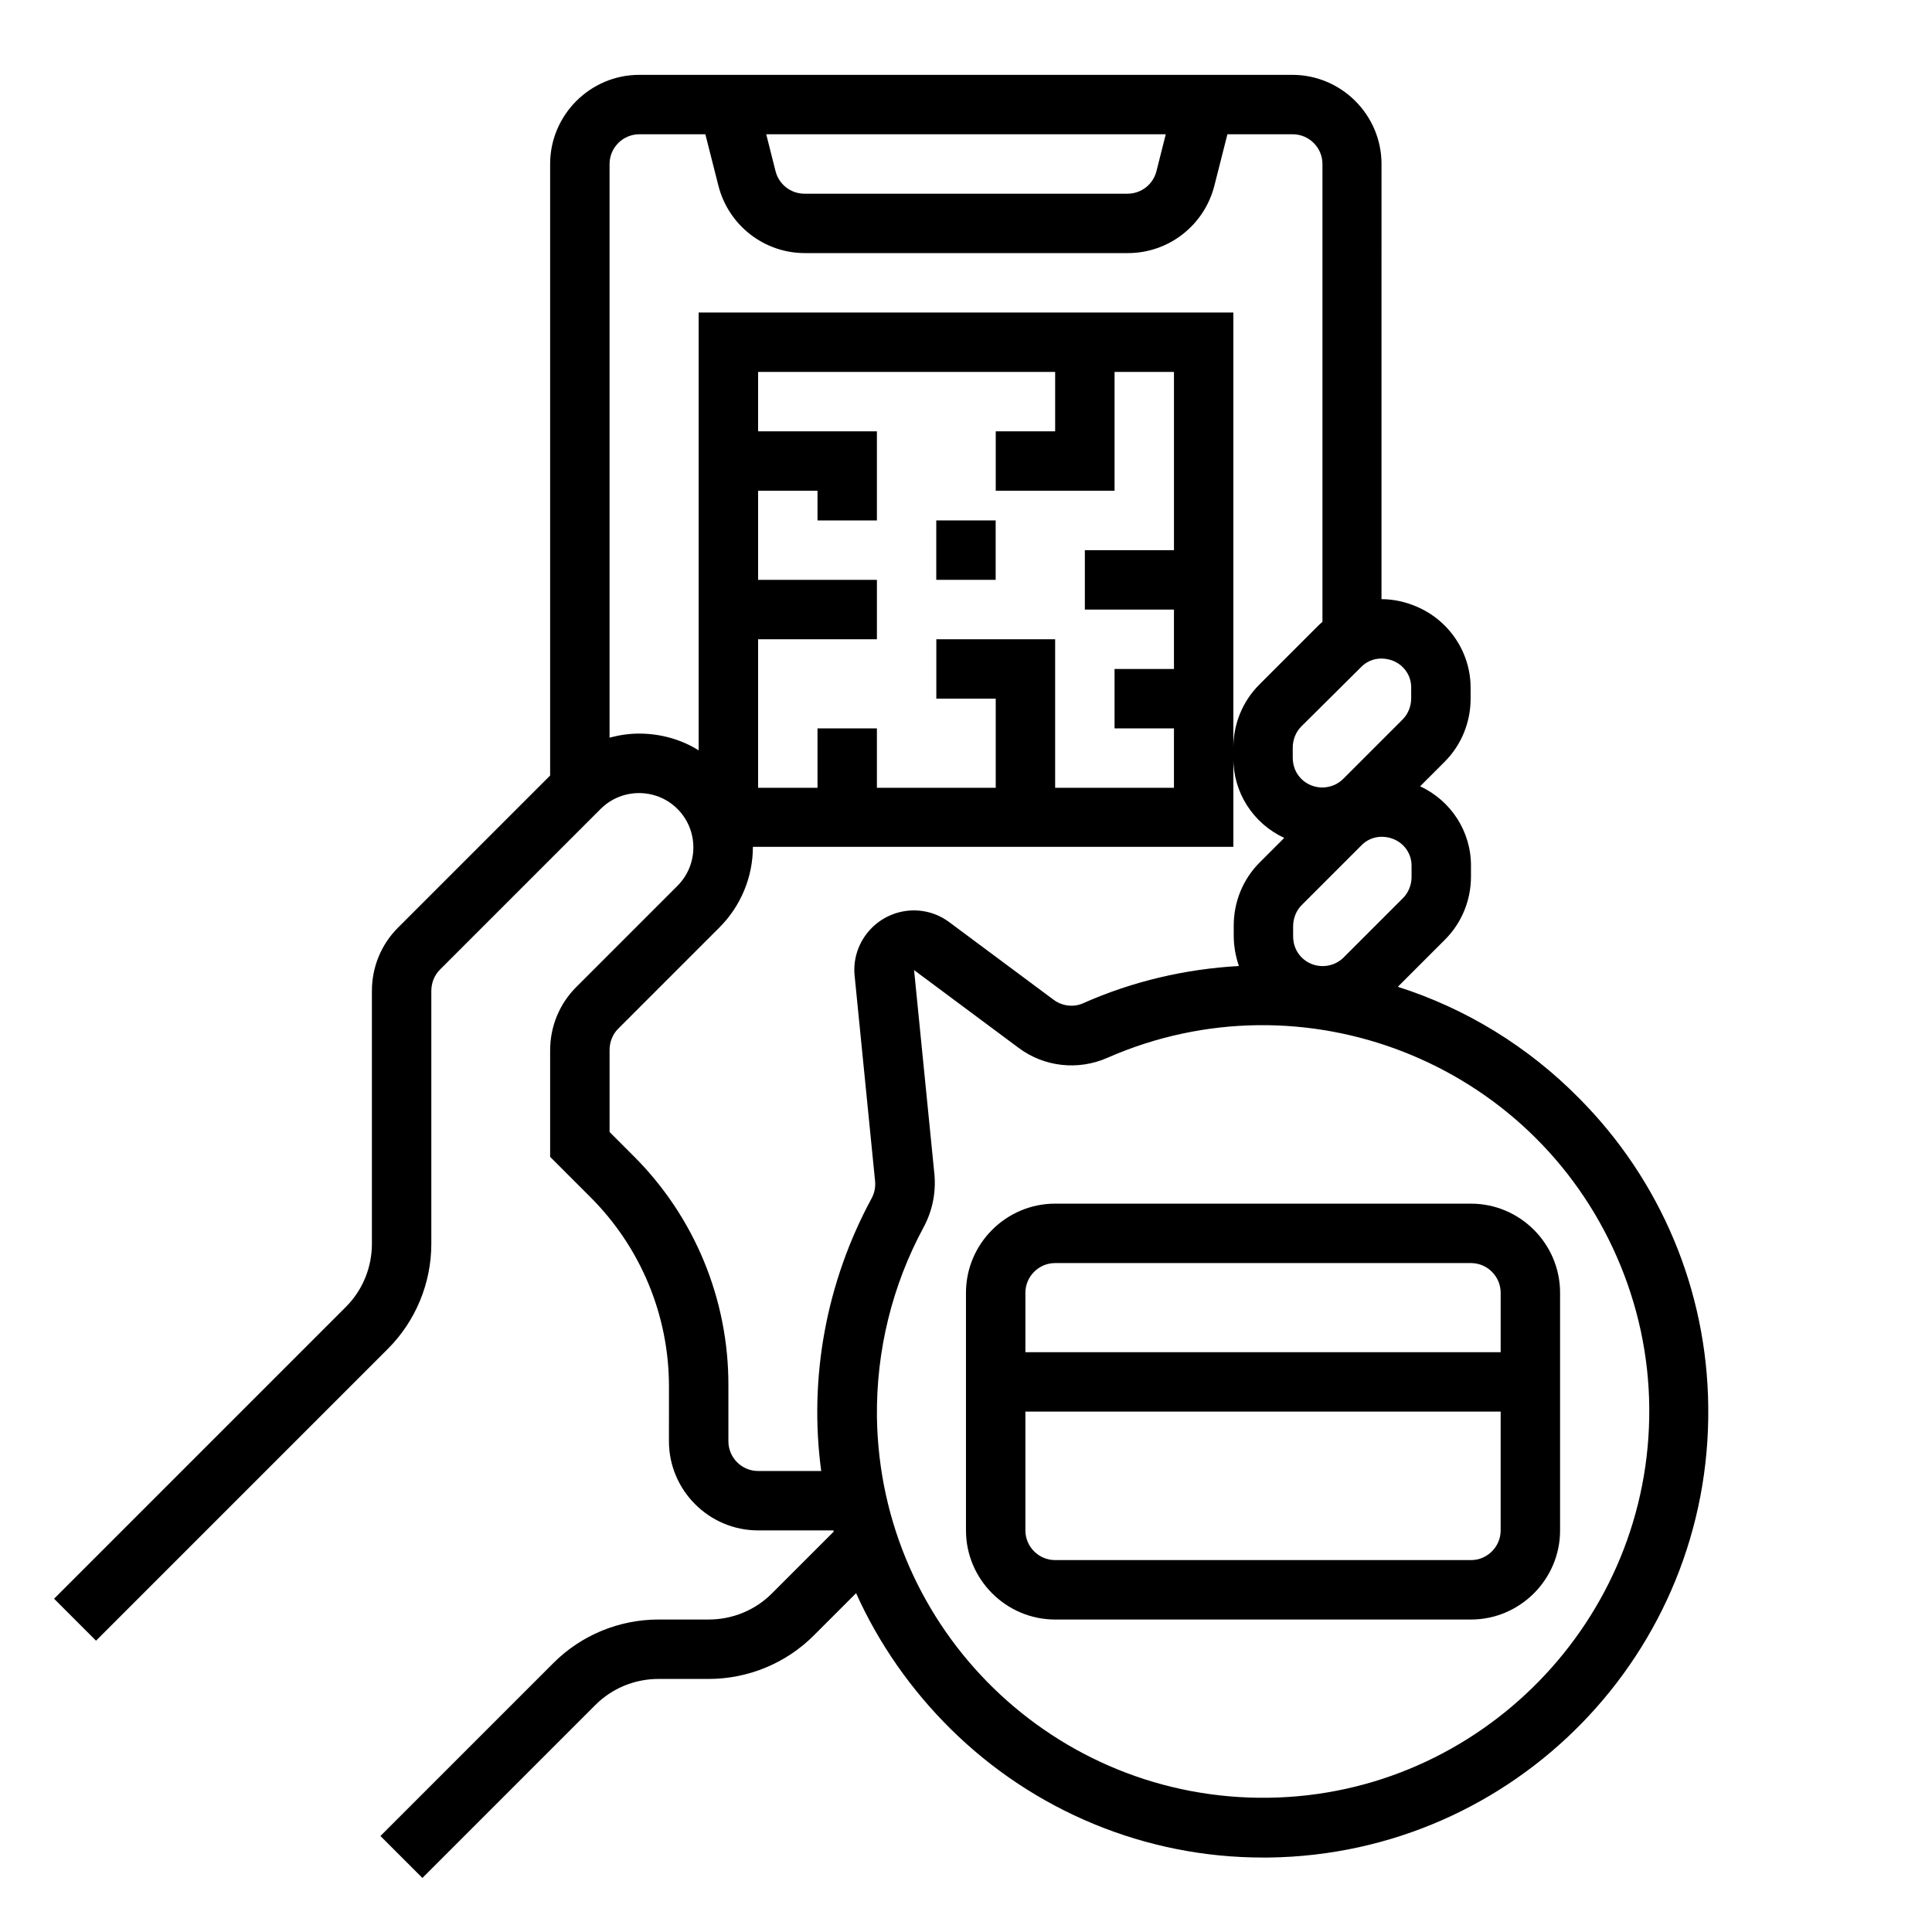
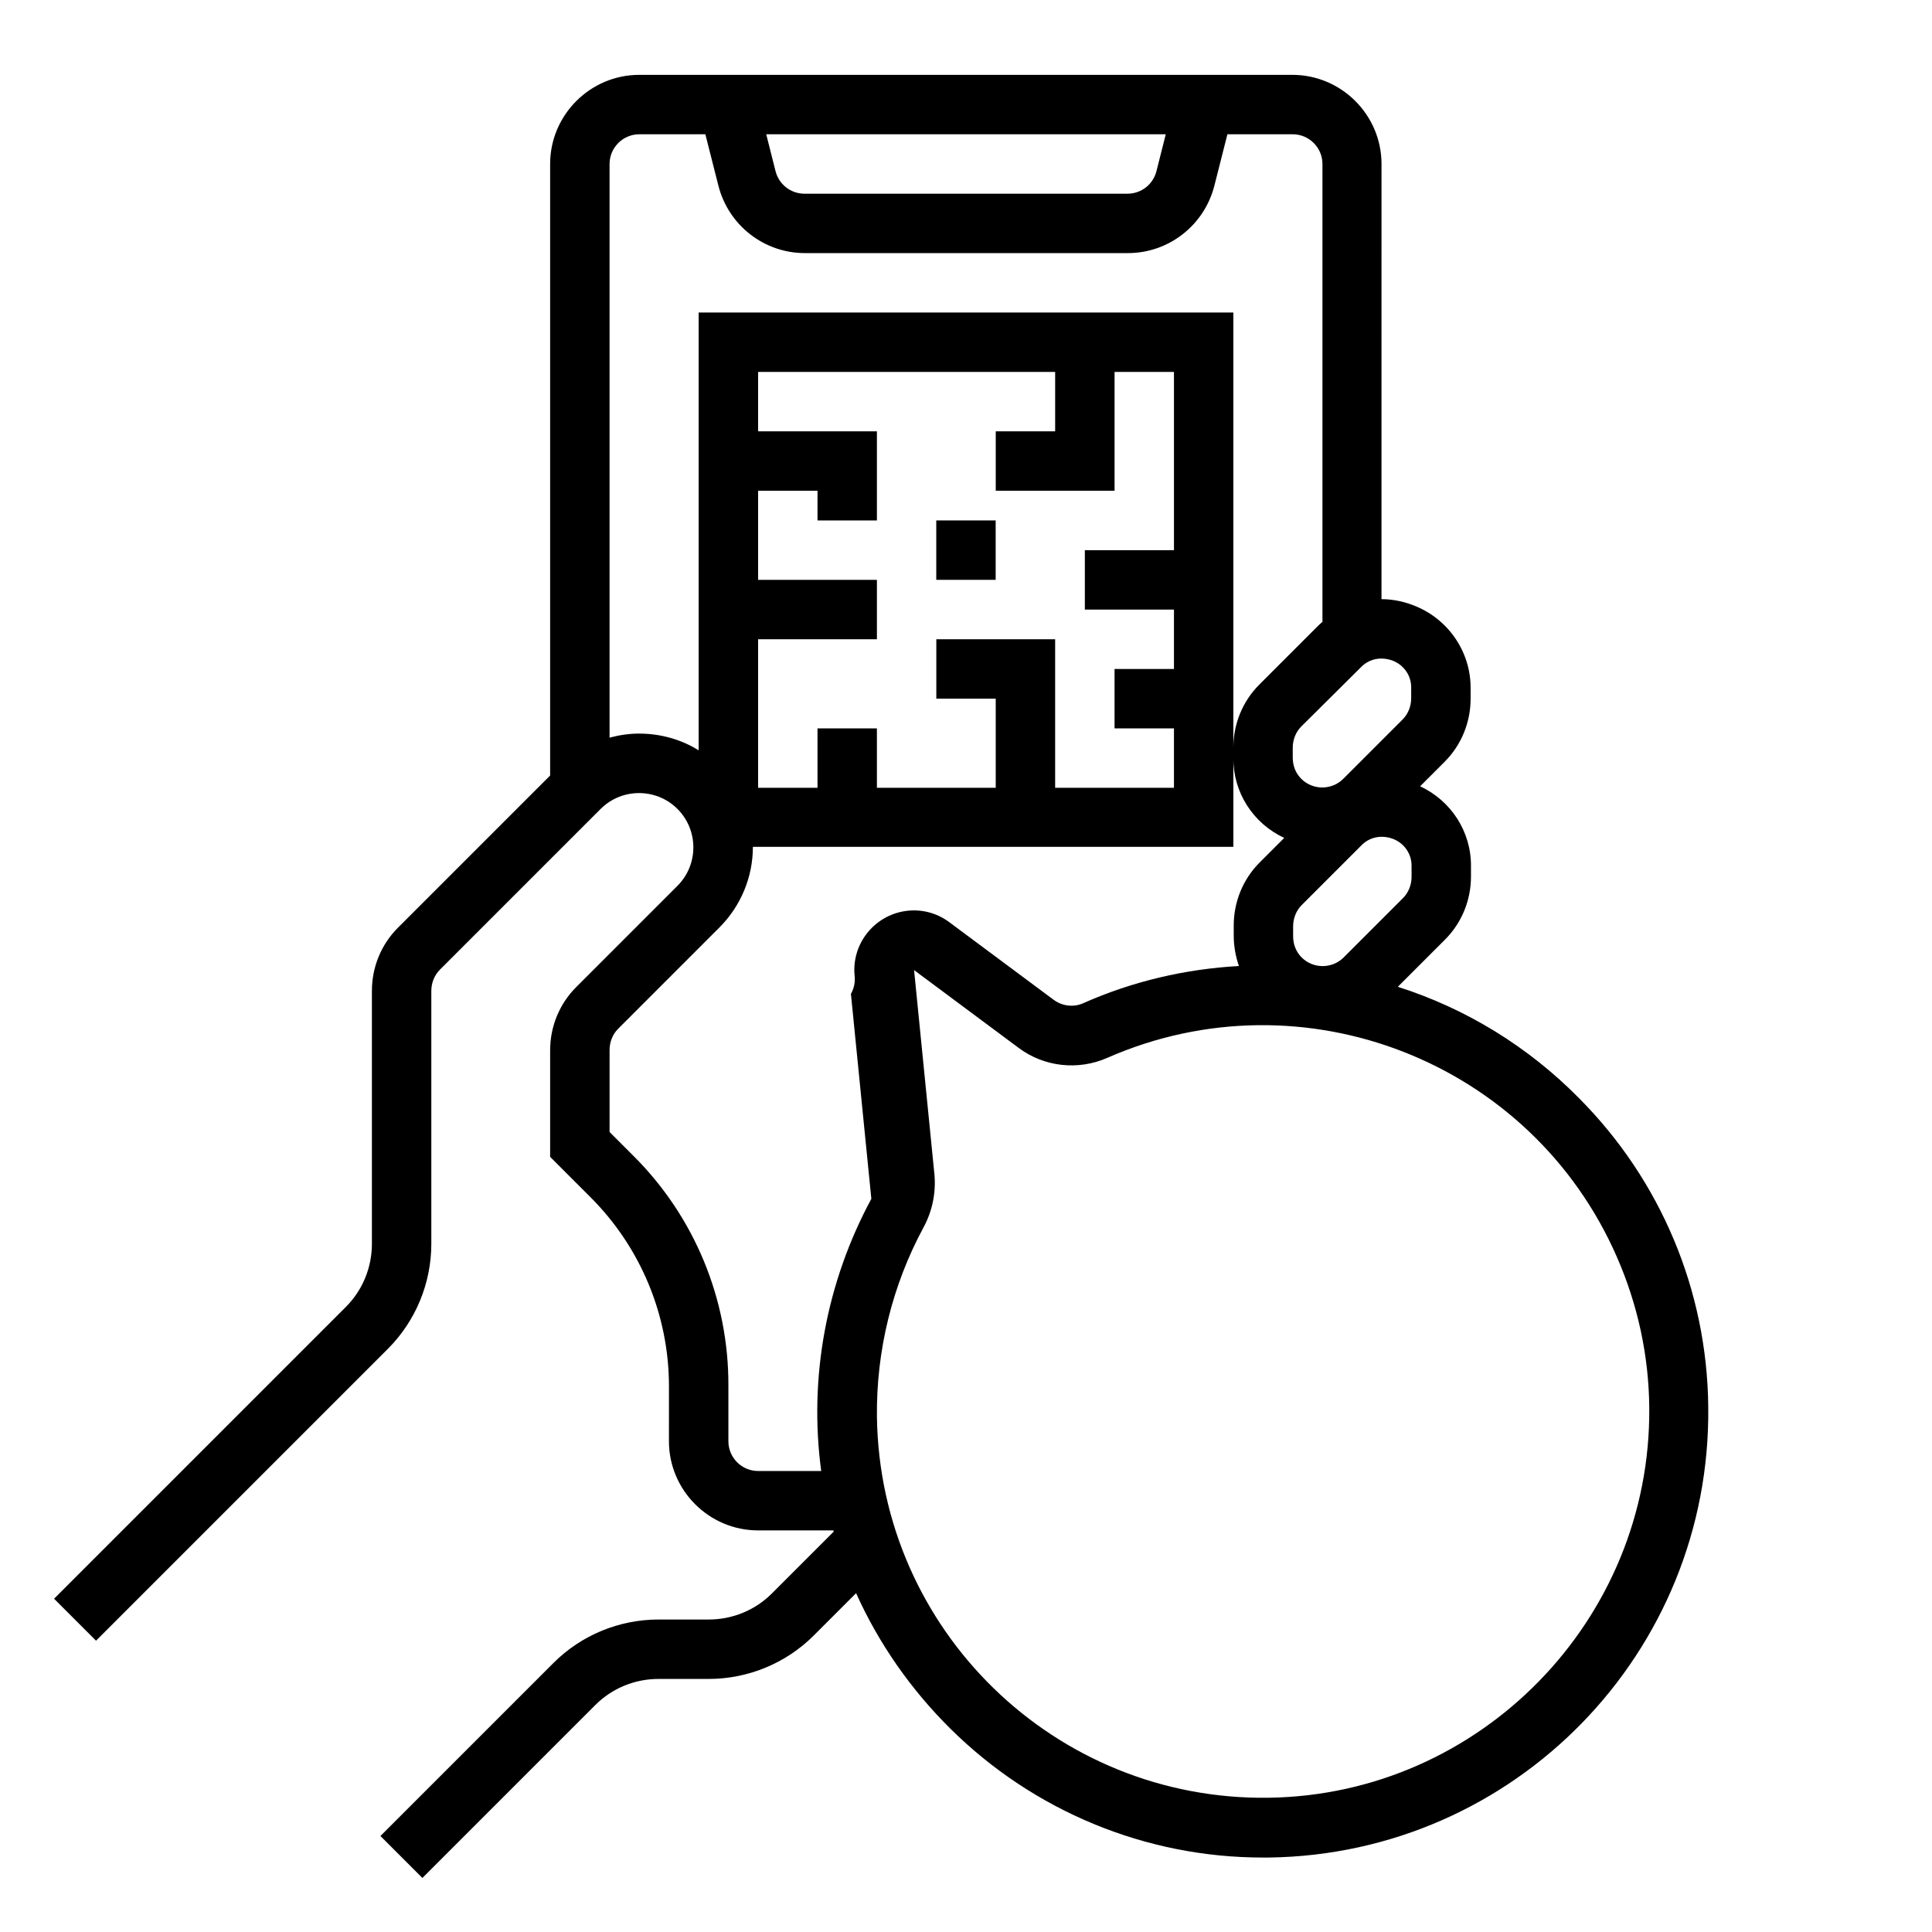
<svg xmlns="http://www.w3.org/2000/svg" fill="#000000" width="800px" height="800px" version="1.1" viewBox="144 144 512 512">
  <g>
-     <path d="m562.46 435.03c-13.383-13.578-29.816-23.715-48.02-29.52l12.496-12.496c4.43-4.43 6.887-10.43 6.887-16.727v-2.656c0.098-9.152-5.215-17.418-13.48-21.254l6.496-6.496c4.43-4.43 6.887-10.43 6.887-16.727v-2.656c0.098-9.543-5.707-18.203-14.562-21.844-2.856-1.18-5.902-1.871-9.055-1.871l0.004-115.33c0-12.988-10.629-23.617-23.617-23.617h-173.09c-12.988 0-23.617 10.629-23.617 23.617v162.07l-40.344 40.344c-4.43 4.43-6.887 10.43-6.887 16.727v67.012c0 6.297-2.461 12.301-6.887 16.727l-77.344 77.344 11.121 11.121 77.344-77.344c7.379-7.379 11.512-17.418 11.512-27.848v-67.012c0-2.066 0.789-4.133 2.262-5.609l42.605-42.605c5.609-5.609 14.762-5.609 20.367 0 5.609 5.609 5.609 14.762 0 20.367l-26.859 26.863c-4.43 4.43-6.887 10.43-6.887 16.727v28.242l10.727 10.727c13.285 13.285 20.762 31.293 20.762 50.086l-0.004 14.562c0 12.988 10.629 23.617 23.617 23.617h19.977c0 0.098 0 0.195 0.098 0.297l-16.434 16.434c-4.43 4.43-10.43 6.887-16.727 6.887h-13.285c-10.43 0-20.469 4.133-27.848 11.512l-45.855 45.855 11.121 11.121 45.855-45.855c4.43-4.43 10.43-6.887 16.727-6.887h13.285c10.43 0 20.469-4.133 27.848-11.512l11.219-11.219c6.004 13.383 14.562 25.586 24.992 35.918 22.043 21.844 51.758 34.145 82.754 34.145h1.672c65.141-0.887 117.2-54.316 116.41-119.46-0.293-30.805-12.594-60.027-34.242-81.777zm-44.379-58.645c0 2.066-0.789 4.133-2.262 5.609l-15.742 15.742c-3.051 3.051-8.07 3.051-11.121 0-1.477-1.477-2.262-3.445-2.262-5.609v-2.656c0-2.066 0.789-4.133 2.262-5.609l15.742-15.742c1.379-1.477 3.344-2.363 5.41-2.363 1.082 0 2.164 0.195 3.148 0.59 2.953 1.18 4.922 4.035 4.82 7.281zm-13.48-55.5c1.379-1.477 3.344-2.363 5.41-2.363 1.082 0 2.164 0.195 3.148 0.59 2.953 1.18 4.922 4.035 4.82 7.281v2.656c0 2.066-0.789 4.133-2.262 5.609l-15.742 15.742c-3.051 3.051-8.07 3.051-11.121 0-1.477-1.477-2.262-3.445-2.262-5.609v-2.656c0-2.066 0.789-4.133 2.262-5.609zm-51.66-141.3-2.461 9.742c-0.887 3.543-4.035 6.004-7.676 6.004h-85.609c-3.641 0-6.789-2.461-7.676-6.004l-2.461-9.742zm-139.53 158.82c-2.656 0-5.312 0.395-7.871 1.082v-152.03c0-4.328 3.543-7.871 7.871-7.871h17.516l3.445 13.578c2.656 10.527 12.102 17.91 22.926 17.91h85.609c10.824 0 20.27-7.379 22.926-17.91l3.445-13.578h17.316c4.328 0 7.871 3.543 7.871 7.871v121.33c-0.297 0.297-0.688 0.59-0.984 0.887l-15.742 15.742c-4.43 4.43-6.887 10.43-6.887 16.727v-115.32h-141.7v116.02c-4.723-2.953-10.23-4.43-15.742-4.43zm141.7-32.863v15.742h-15.742v15.742h15.742v15.742h-31.488v-39.359h-31.488v15.742h15.742v23.617h-31.488v-15.742h-15.742v15.742h-15.742v-39.359h31.488v-15.742h-31.488v-23.617h15.742v7.871h15.742v-23.617h-31.488l0.004-15.738h78.719v15.742h-15.742v15.742h31.488v-31.484h15.742v47.23h-23.617v15.742zm-80.195 156.16c-11.906 22.043-16.629 47.332-13.285 72.129h-16.727c-4.328 0-7.871-3.543-7.871-7.871v-14.66c0.098-23.027-9.055-45.066-25.387-61.203l-6.102-6.102v-21.746c0-2.066 0.789-4.133 2.262-5.609l26.863-26.863c5.609-5.609 8.855-13.285 8.855-21.352l127.33-0.008v-23.617c-0.098 9.152 5.215 17.418 13.48 21.254l-6.496 6.496c-4.43 4.43-6.887 10.43-6.887 16.727v2.656c0 2.754 0.492 5.512 1.379 8.07-14.168 0.789-28.141 4.035-41.23 9.84-2.559 1.18-5.609 0.789-7.871-0.887l-27.652-20.566c-6.988-5.215-16.828-3.738-22.043 3.246-2.363 3.148-3.445 7.086-3.051 10.922l5.41 54.316c0.199 1.777-0.191 3.449-0.98 4.828zm105.29 158.72c-56.582 0.789-103.03-44.379-103.81-100.96-0.195-17.516 4.035-34.832 12.398-50.281 2.262-4.231 3.246-8.953 2.856-13.777l-5.41-54.316 27.652 20.566c6.789 5.117 15.844 6.102 23.617 2.656 51.855-22.73 112.38 0.984 135 52.84 5.512 12.594 8.461 26.176 8.562 39.949 0.484 56.188-44.781 102.54-100.87 103.32z" />
-     <path d="m533.82 462.98h-110.21c-12.988 0-23.617 10.629-23.617 23.617v62.977c0 12.988 10.629 23.617 23.617 23.617h110.21c12.988 0 23.617-10.629 23.617-23.617v-62.977c0-12.992-10.625-23.617-23.613-23.617zm7.871 86.59c0 4.328-3.543 7.871-7.871 7.871h-110.21c-4.328 0-7.871-3.543-7.871-7.871v-31.488h125.95zm0-47.23h-125.95v-15.742c0-4.328 3.543-7.871 7.871-7.871h110.21c4.328 0 7.871 3.543 7.871 7.871z" />
+     <path d="m562.46 435.03c-13.383-13.578-29.816-23.715-48.02-29.52l12.496-12.496c4.43-4.43 6.887-10.43 6.887-16.727v-2.656c0.098-9.152-5.215-17.418-13.48-21.254l6.496-6.496c4.43-4.43 6.887-10.43 6.887-16.727v-2.656c0.098-9.543-5.707-18.203-14.562-21.844-2.856-1.18-5.902-1.871-9.055-1.871l0.004-115.33c0-12.988-10.629-23.617-23.617-23.617h-173.09c-12.988 0-23.617 10.629-23.617 23.617v162.07l-40.344 40.344c-4.43 4.43-6.887 10.43-6.887 16.727v67.012c0 6.297-2.461 12.301-6.887 16.727l-77.344 77.344 11.121 11.121 77.344-77.344c7.379-7.379 11.512-17.418 11.512-27.848v-67.012c0-2.066 0.789-4.133 2.262-5.609l42.605-42.605c5.609-5.609 14.762-5.609 20.367 0 5.609 5.609 5.609 14.762 0 20.367l-26.859 26.863c-4.43 4.43-6.887 10.43-6.887 16.727v28.242l10.727 10.727c13.285 13.285 20.762 31.293 20.762 50.086l-0.004 14.562c0 12.988 10.629 23.617 23.617 23.617h19.977c0 0.098 0 0.195 0.098 0.297l-16.434 16.434c-4.43 4.43-10.43 6.887-16.727 6.887h-13.285c-10.43 0-20.469 4.133-27.848 11.512l-45.855 45.855 11.121 11.121 45.855-45.855c4.43-4.43 10.43-6.887 16.727-6.887h13.285c10.43 0 20.469-4.133 27.848-11.512l11.219-11.219c6.004 13.383 14.562 25.586 24.992 35.918 22.043 21.844 51.758 34.145 82.754 34.145h1.672c65.141-0.887 117.2-54.316 116.41-119.46-0.293-30.805-12.594-60.027-34.242-81.777zm-44.379-58.645c0 2.066-0.789 4.133-2.262 5.609l-15.742 15.742c-3.051 3.051-8.07 3.051-11.121 0-1.477-1.477-2.262-3.445-2.262-5.609v-2.656c0-2.066 0.789-4.133 2.262-5.609l15.742-15.742c1.379-1.477 3.344-2.363 5.41-2.363 1.082 0 2.164 0.195 3.148 0.59 2.953 1.18 4.922 4.035 4.82 7.281zm-13.48-55.5c1.379-1.477 3.344-2.363 5.41-2.363 1.082 0 2.164 0.195 3.148 0.59 2.953 1.18 4.922 4.035 4.82 7.281v2.656c0 2.066-0.789 4.133-2.262 5.609l-15.742 15.742c-3.051 3.051-8.07 3.051-11.121 0-1.477-1.477-2.262-3.445-2.262-5.609v-2.656c0-2.066 0.789-4.133 2.262-5.609zm-51.66-141.3-2.461 9.742c-0.887 3.543-4.035 6.004-7.676 6.004h-85.609c-3.641 0-6.789-2.461-7.676-6.004l-2.461-9.742zm-139.53 158.82c-2.656 0-5.312 0.395-7.871 1.082v-152.03c0-4.328 3.543-7.871 7.871-7.871h17.516l3.445 13.578c2.656 10.527 12.102 17.91 22.926 17.91h85.609c10.824 0 20.27-7.379 22.926-17.91l3.445-13.578h17.316c4.328 0 7.871 3.543 7.871 7.871v121.33c-0.297 0.297-0.688 0.59-0.984 0.887l-15.742 15.742c-4.43 4.43-6.887 10.43-6.887 16.727v-115.32h-141.7v116.02c-4.723-2.953-10.23-4.43-15.742-4.43zm141.7-32.863v15.742h-15.742v15.742h15.742v15.742h-31.488v-39.359h-31.488v15.742h15.742v23.617h-31.488v-15.742h-15.742v15.742h-15.742v-39.359h31.488v-15.742h-31.488v-23.617h15.742v7.871h15.742v-23.617h-31.488l0.004-15.738h78.719v15.742h-15.742v15.742h31.488v-31.484h15.742v47.23h-23.617v15.742zm-80.195 156.16c-11.906 22.043-16.629 47.332-13.285 72.129h-16.727c-4.328 0-7.871-3.543-7.871-7.871v-14.66c0.098-23.027-9.055-45.066-25.387-61.203l-6.102-6.102v-21.746c0-2.066 0.789-4.133 2.262-5.609l26.863-26.863c5.609-5.609 8.855-13.285 8.855-21.352l127.33-0.008v-23.617c-0.098 9.152 5.215 17.418 13.48 21.254l-6.496 6.496c-4.43 4.43-6.887 10.43-6.887 16.727v2.656c0 2.754 0.492 5.512 1.379 8.07-14.168 0.789-28.141 4.035-41.23 9.84-2.559 1.18-5.609 0.789-7.871-0.887l-27.652-20.566c-6.988-5.215-16.828-3.738-22.043 3.246-2.363 3.148-3.445 7.086-3.051 10.922c0.199 1.777-0.191 3.449-0.98 4.828zm105.29 158.72c-56.582 0.789-103.03-44.379-103.81-100.96-0.195-17.516 4.035-34.832 12.398-50.281 2.262-4.231 3.246-8.953 2.856-13.777l-5.41-54.316 27.652 20.566c6.789 5.117 15.844 6.102 23.617 2.656 51.855-22.73 112.38 0.984 135 52.84 5.512 12.594 8.461 26.176 8.562 39.949 0.484 56.188-44.781 102.54-100.87 103.32z" />
    <path d="m392.12 281.92h15.742v15.742h-15.742z" />
  </g>
</svg>